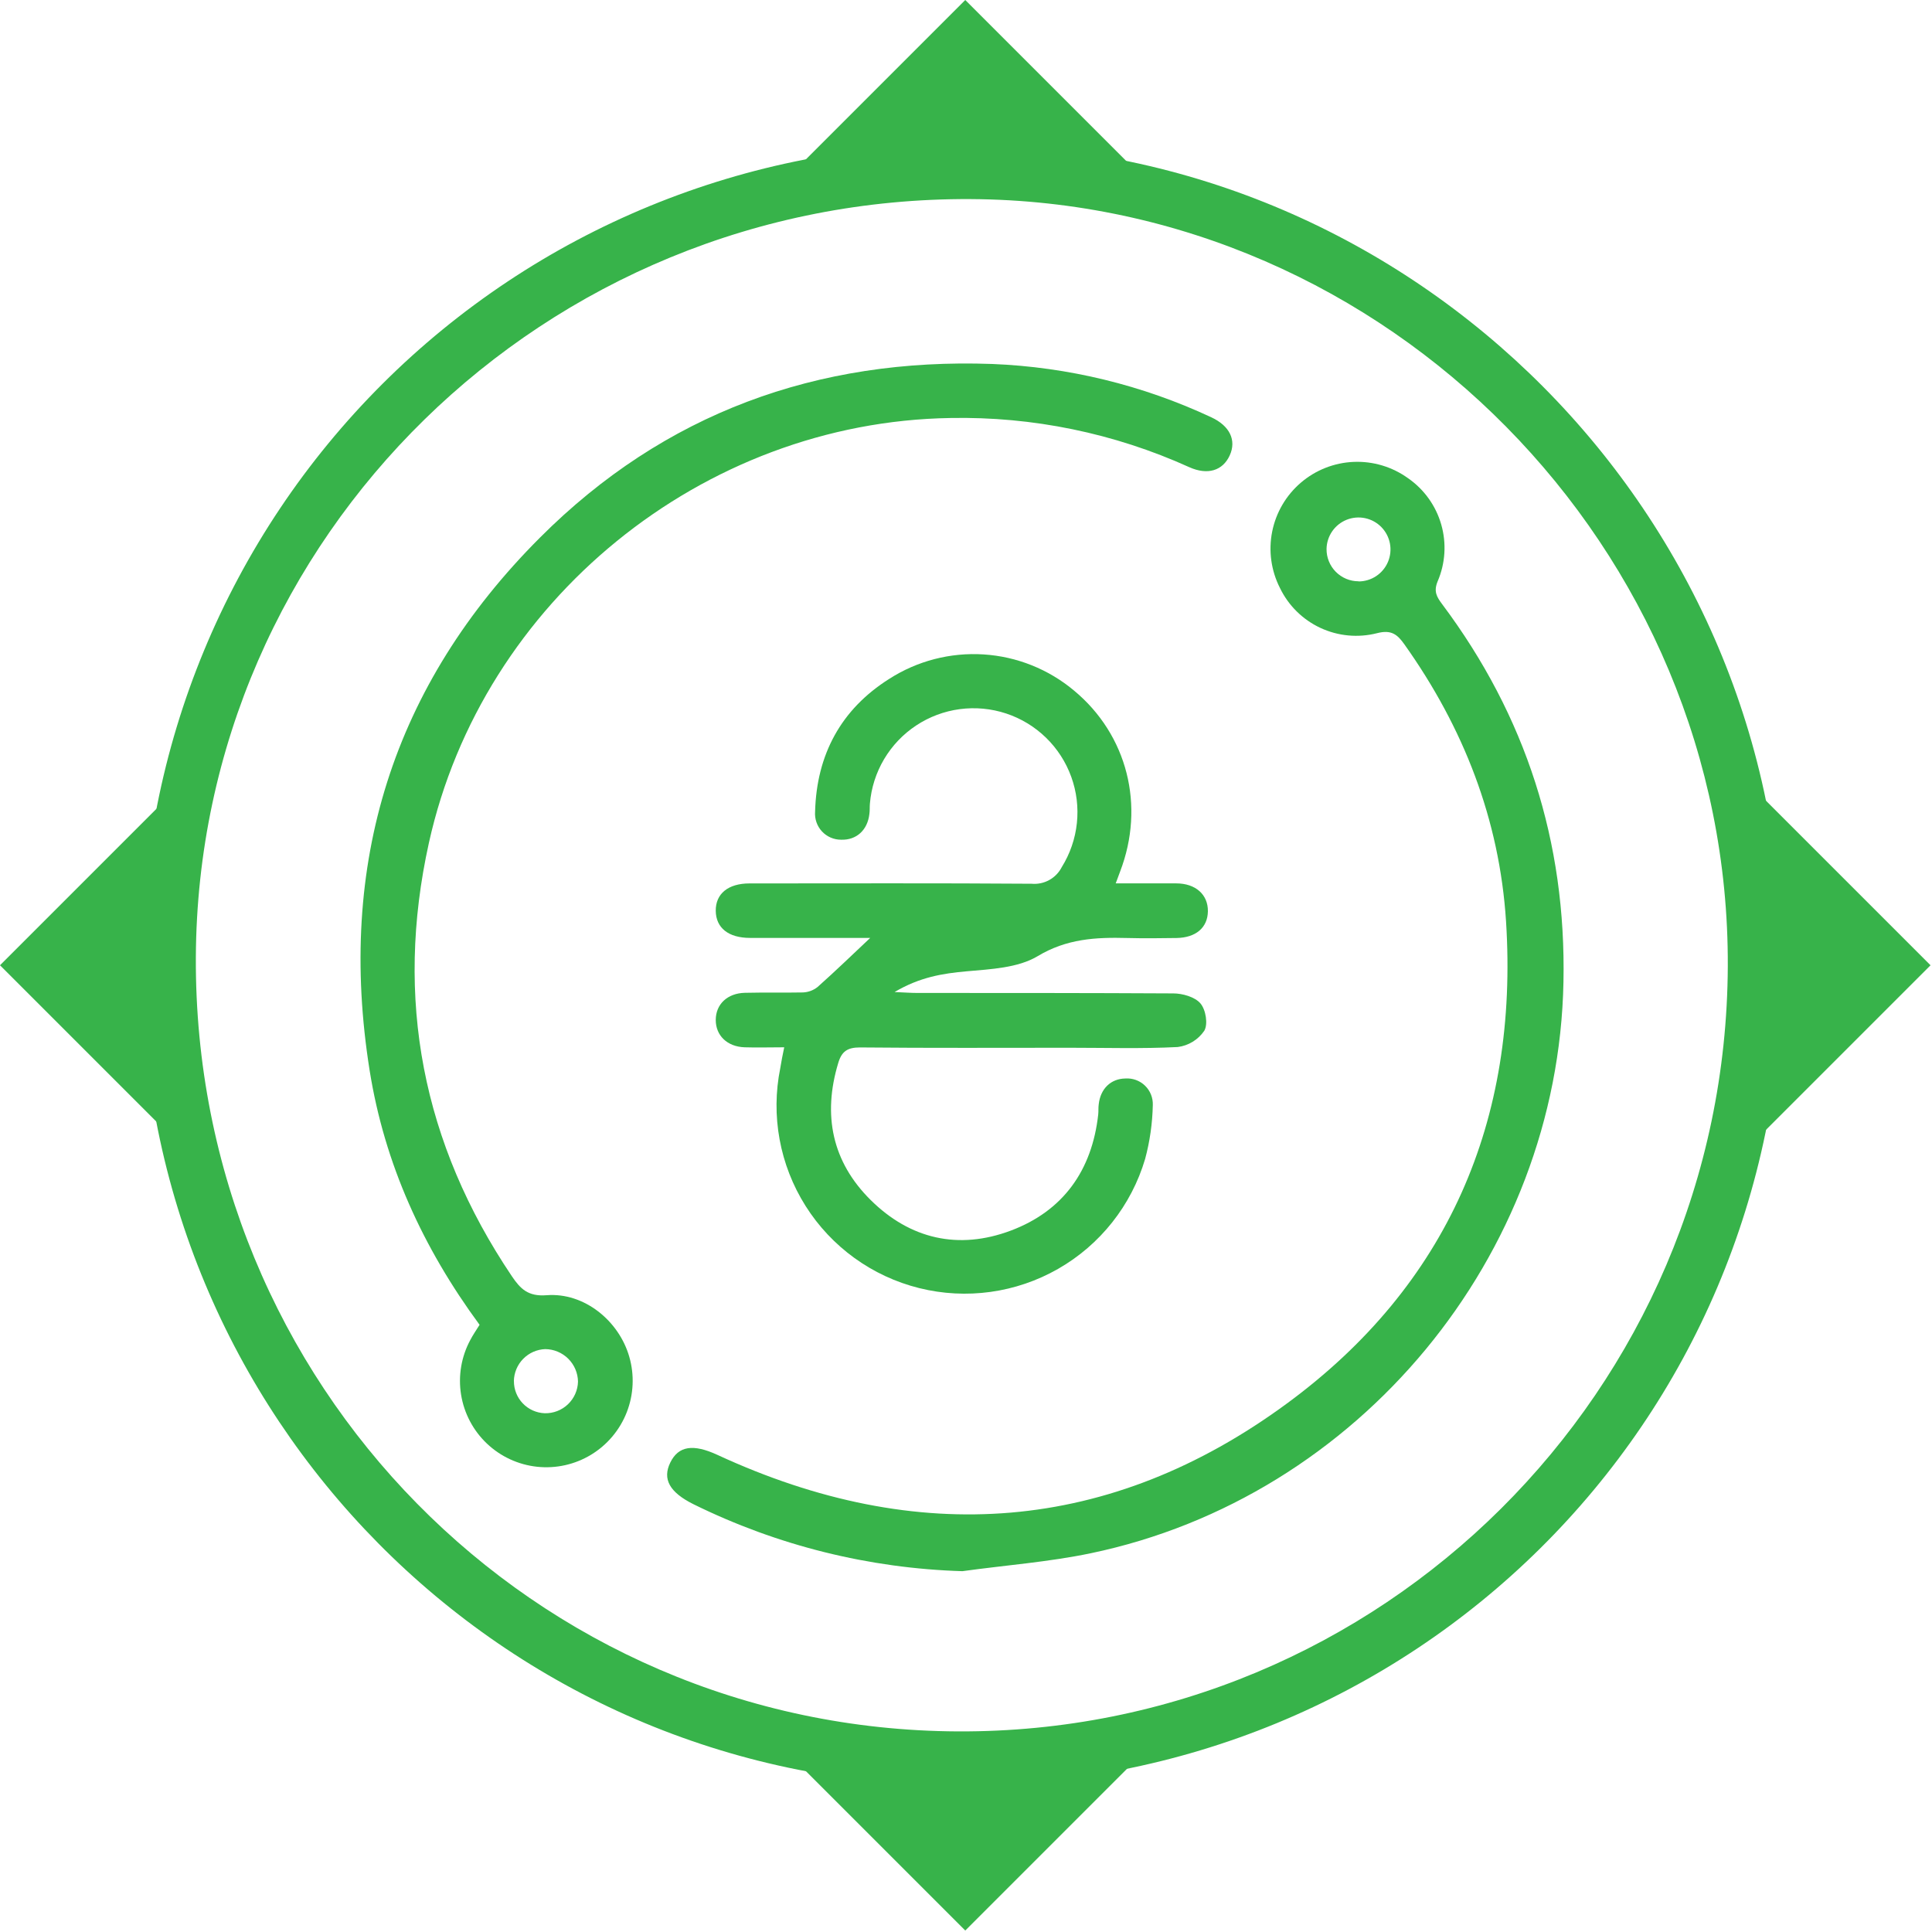
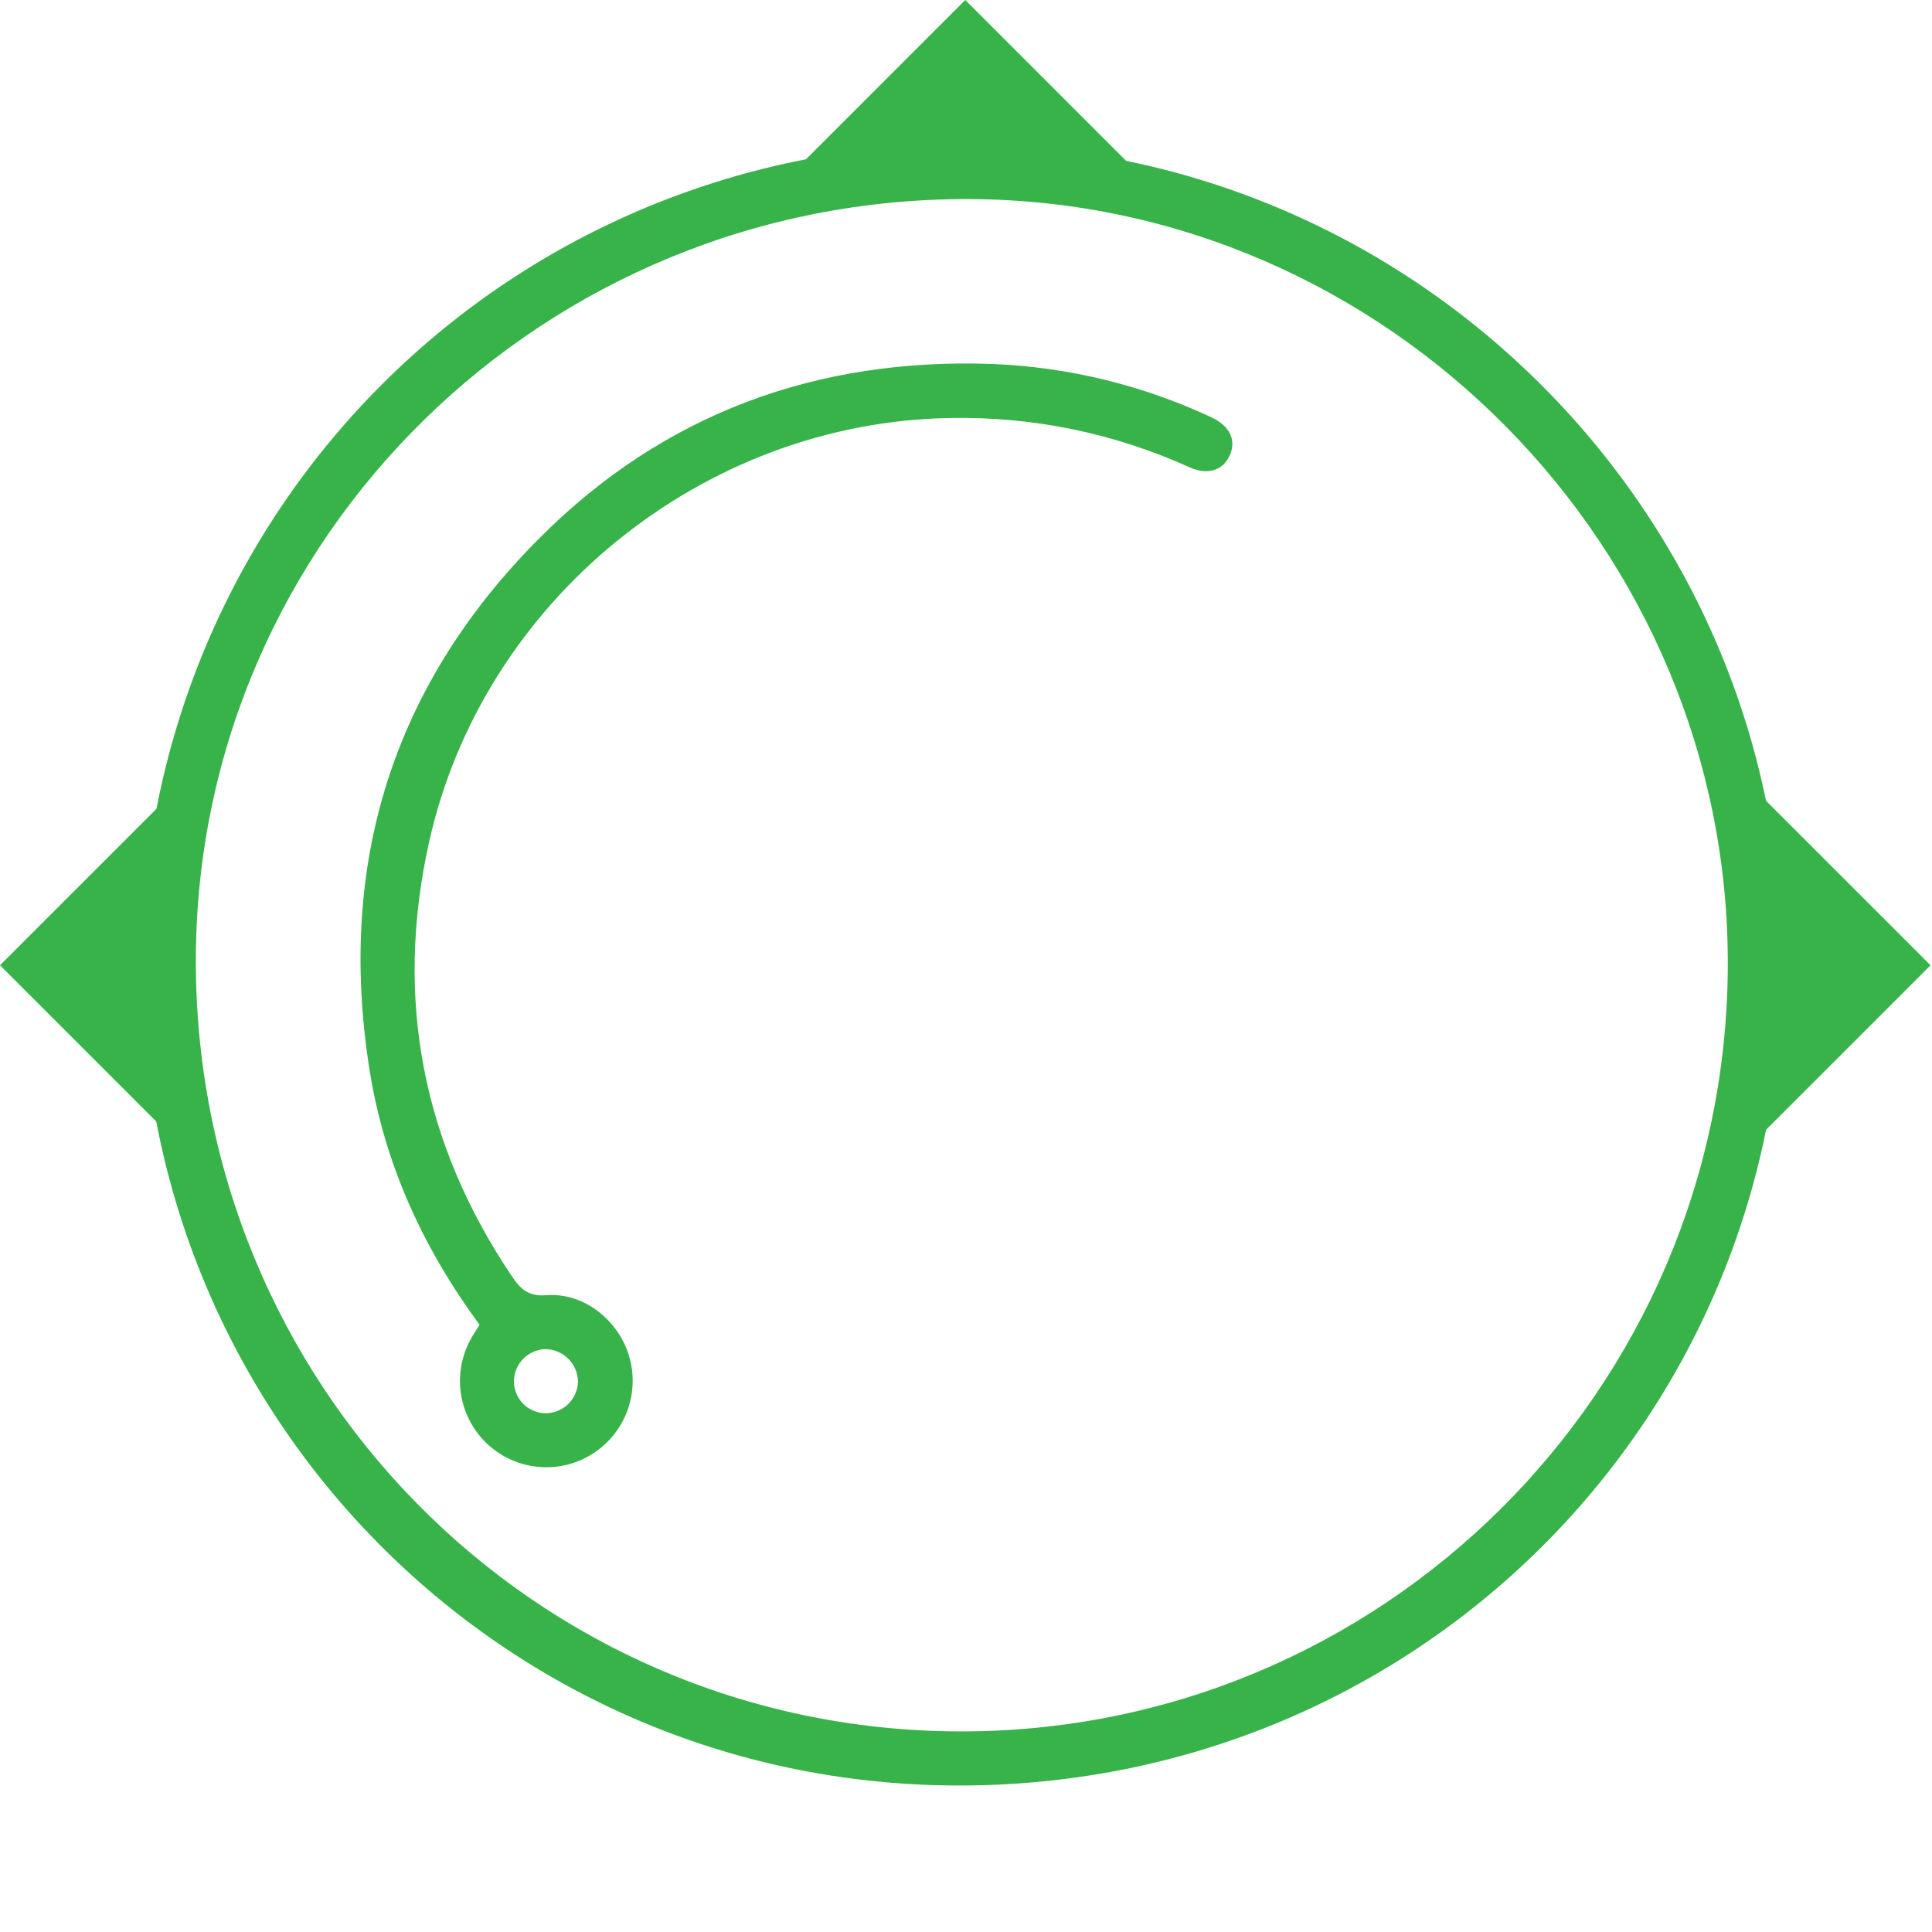
<svg xmlns="http://www.w3.org/2000/svg" width="423" height="423" viewBox="0 0 423 423" fill="none">
  <path d="M390.27 211.44C390.12 311.54 309.5 391.72 208.54 390.92C109.87 390.13 31 310 31 211.46C30.959 187.794 35.597 164.353 44.649 142.486C53.7 120.618 66.986 100.757 83.742 84.043C100.497 67.329 120.392 54.093 142.282 45.096C164.171 36.1 187.624 31.52 211.29 31.62C309.89 31.88 390.43 112.79 390.27 211.44ZM209.72 379.08C302.41 379.5 377.87 304.52 378.29 211.59C378.71 120.05 303.78 44.11 212.55 43.59C119.37 43.07 43.33 117.45 42.88 209.59C42.44 303 116.85 378.65 209.72 379.08Z" fill="#37B34A" />
-   <path d="M171.7 229.3C168.49 229.3 165.75 229.39 163.02 229.3C159.2 229.16 156.7 226.71 156.71 223.3C156.72 219.89 159.23 217.47 163.07 217.37C167.31 217.27 171.56 217.37 175.79 217.29C176.959 217.244 178.084 216.827 179 216.1C182.88 212.65 186.62 209.03 190.53 205.35H177.32C172.96 205.35 168.59 205.35 164.22 205.35C159.48 205.35 156.75 203.15 156.71 199.42C156.67 195.69 159.41 193.42 164.11 193.42C184.7 193.42 205.28 193.34 225.86 193.49C227.197 193.612 228.539 193.332 229.715 192.685C230.892 192.038 231.847 191.054 232.46 189.86C234.281 186.937 235.415 183.638 235.777 180.213C236.139 176.788 235.718 173.326 234.547 170.087C233.376 166.847 231.485 163.916 229.017 161.514C226.549 159.112 223.568 157.301 220.298 156.218C217.029 155.136 213.556 154.809 210.142 155.263C206.728 155.717 203.461 156.94 200.589 158.84C197.716 160.74 195.312 163.267 193.557 166.23C191.803 169.194 190.744 172.518 190.46 175.95C190.39 176.7 190.46 177.45 190.35 178.19C189.95 181.76 187.51 183.97 184.15 183.85C183.363 183.853 182.585 183.692 181.863 183.378C181.142 183.065 180.493 182.605 179.959 182.028C179.424 181.451 179.015 180.769 178.757 180.026C178.499 179.283 178.398 178.494 178.46 177.71C178.79 165.22 184.14 155.29 194.7 148.63C200.84 144.692 208.078 142.818 215.358 143.282C222.638 143.746 229.58 146.524 235.17 151.21C246.83 160.9 250.77 176.43 245.23 190.85C244.97 191.53 244.72 192.23 244.28 193.41C248.92 193.41 253.22 193.41 257.51 193.41C261.8 193.41 264.51 195.89 264.46 199.52C264.41 203.15 261.77 205.3 257.61 205.37C254 205.43 250.38 205.46 246.76 205.37C239.92 205.19 233.53 205.52 227.15 209.37C222.84 211.93 216.93 212.19 211.67 212.66C206.41 213.13 201.41 213.92 195.86 217.2C198.18 217.3 199.47 217.4 200.75 217.4C219.46 217.4 238.17 217.4 256.89 217.5C258.89 217.5 261.61 218.27 262.82 219.68C264.03 221.09 264.51 224.26 263.67 225.68C263.008 226.65 262.148 227.469 261.147 228.083C260.145 228.697 259.025 229.091 257.86 229.24C250.02 229.64 242.15 229.4 234.29 229.4C218.95 229.4 203.6 229.48 188.29 229.33C185.55 229.33 184.29 230.18 183.53 232.73C180.08 244.14 182.18 254.37 190.62 262.73C199.27 271.3 209.87 273.73 221.32 269.43C232.77 265.13 239.09 256.26 240.45 244.01C240.53 243.27 240.45 242.51 240.56 241.77C240.94 238.36 243.22 236.17 246.4 236.13C247.187 236.076 247.977 236.189 248.718 236.46C249.459 236.732 250.135 237.156 250.701 237.706C251.267 238.256 251.711 238.919 252.004 239.652C252.296 240.385 252.431 241.171 252.4 241.96C252.319 245.94 251.755 249.896 250.72 253.74C247.707 263.919 240.881 272.542 231.665 277.811C222.45 283.08 211.556 284.589 201.255 282.023C190.954 279.457 182.042 273.014 176.375 264.037C170.709 255.06 168.726 244.243 170.84 233.84C171.06 232.4 171.34 231.07 171.7 229.3Z" fill="#37B34A" />
-   <path d="M210.72 344C190.267 343.387 170.184 338.388 151.83 329.34C146.57 326.72 144.98 323.82 146.77 320.19C148.56 316.56 151.77 316.09 157.08 318.54C200.82 338.77 243.03 335.77 281.8 307.26C316.93 281.44 332.52 245.37 329.74 201.75C328.31 179.42 320.43 159.3 307.5 141.1C305.95 138.91 304.63 137.82 301.5 138.63C297.352 139.69 292.965 139.279 289.085 137.469C285.205 135.658 282.073 132.56 280.22 128.7C278.295 124.902 277.702 120.567 278.536 116.391C279.37 112.215 281.583 108.441 284.819 105.673C288.055 102.905 292.126 101.305 296.381 101.128C300.635 100.952 304.826 102.21 308.28 104.7C311.801 107.139 314.37 110.721 315.551 114.839C316.732 118.956 316.453 123.355 314.76 127.29C313.85 129.5 314.56 130.69 315.76 132.29C334.08 156.763 342.93 184.333 342.31 215C341.17 275 297.51 327.84 238.79 340.08C229.57 342 220.08 342.7 210.72 344ZM297.44 127.3C298.819 127.3 300.168 126.892 301.316 126.128C302.465 125.364 303.362 124.278 303.895 123.006C304.428 121.734 304.574 120.332 304.313 118.978C304.052 117.623 303.398 116.376 302.431 115.392C301.464 114.409 300.228 113.733 298.878 113.449C297.528 113.166 296.124 113.288 294.843 113.799C293.562 114.31 292.461 115.189 291.678 116.324C290.894 117.46 290.464 118.801 290.44 120.18C290.428 121.107 290.6 122.027 290.947 122.886C291.293 123.746 291.807 124.528 292.458 125.188C293.109 125.848 293.885 126.371 294.74 126.729C295.595 127.086 296.513 127.27 297.44 127.27V127.3Z" fill="#37B34A" />
  <path d="M105 290.06C92.58 273.17 84.19 254.81 80.93 234.37C73.74 189.25 85.93 149.99 118.24 117.69C145.4 90.5 178.91 78.31 217.24 79.69C233.859 80.351 250.178 84.325 265.24 91.38C269.24 93.25 270.76 96.38 269.24 99.71C267.72 103.04 264.42 104.1 260.37 102.28C243.957 94.848 226.093 91.172 208.08 91.52C153.85 92.37 105.64 131.52 93.91 184.52C86.35 218.68 92.5 250.36 112.06 279.41C113.94 282.2 115.63 283.9 119.69 283.58C127.88 282.94 135.53 289.16 137.79 297.1C138.933 301.091 138.733 305.348 137.221 309.214C135.709 313.081 132.968 316.343 129.42 318.5C125.875 320.653 121.721 321.58 117.598 321.139C113.474 320.698 109.61 318.912 106.601 316.058C103.593 313.204 101.606 309.44 100.948 305.345C100.29 301.25 100.997 297.053 102.96 293.4C103.52 292.32 104.23 291.29 105 290.06ZM112.52 302.37C112.506 304.191 113.202 305.946 114.46 307.262C115.718 308.578 117.44 309.352 119.26 309.42C120.194 309.444 121.123 309.284 121.995 308.948C122.867 308.613 123.664 308.109 124.341 307.466C125.018 306.822 125.561 306.051 125.941 305.198C126.32 304.344 126.527 303.424 126.55 302.49C126.516 300.605 125.748 298.807 124.409 297.479C123.07 296.151 121.266 295.398 119.38 295.38C117.558 295.446 115.831 296.207 114.554 297.508C113.276 298.808 112.545 300.548 112.51 302.37H112.52Z" fill="#37B34A" />
  <path d="M36.64 174.7L0 211.34L36.64 247.98V174.7Z" fill="#37B34A" />
  <path d="M386.04 247.98L422.68 211.34L386.04 174.7V247.98Z" fill="#37B34A" />
-   <path d="M174.7 386.04L211.34 422.68L247.98 386.04H174.7Z" fill="#37B34A" />
  <path d="M247.98 36.64L211.34 0L174.7 36.64H247.98Z" fill="#37B34A" />
</svg>